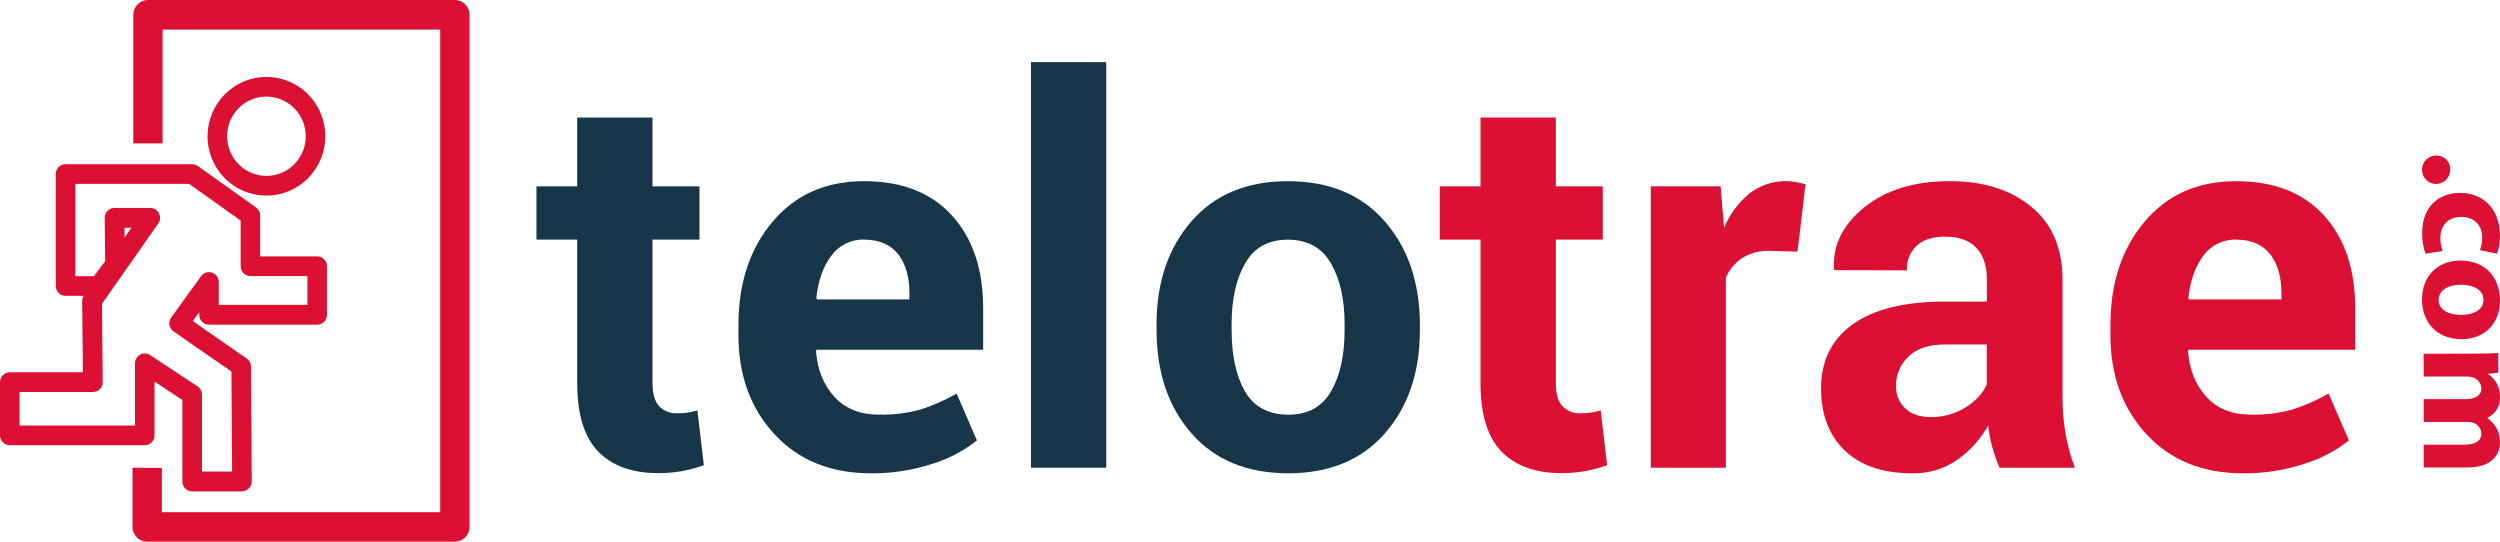
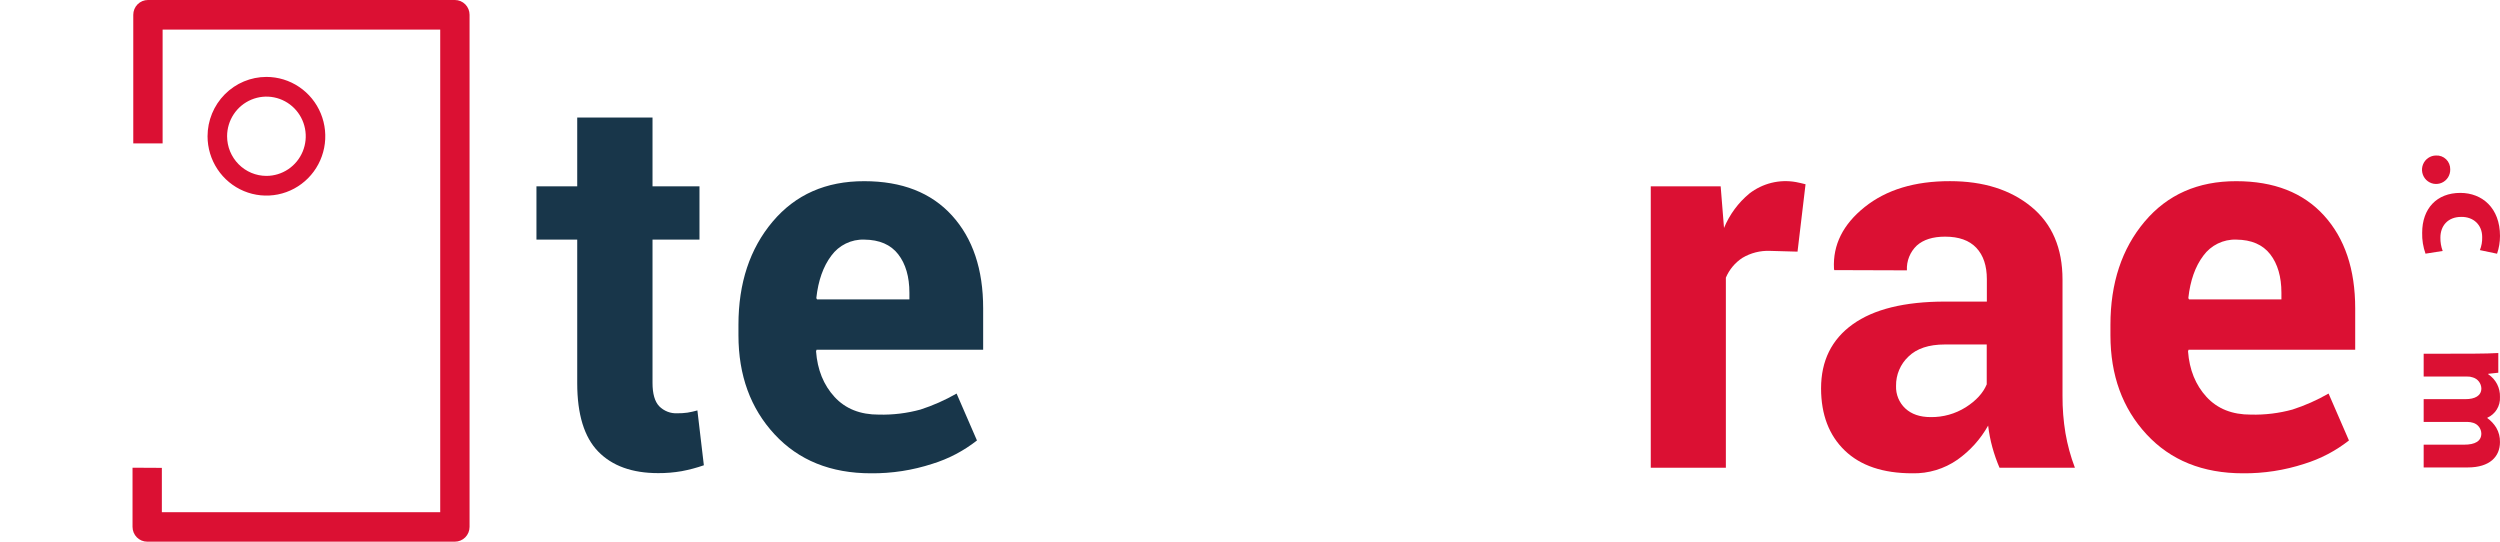
<svg xmlns="http://www.w3.org/2000/svg" width="240" height="52" viewBox="0 0 240 52" fill="none">
  <path d="M62.642 11.28V17.891H67.15V23.003H62.642V36.756C62.642 37.805 62.857 38.553 63.287 39.002C63.513 39.23 63.785 39.407 64.083 39.523C64.381 39.639 64.7 39.691 65.02 39.675C65.347 39.679 65.674 39.658 65.998 39.613C66.319 39.56 66.637 39.489 66.95 39.4L67.57 44.665C66.875 44.908 66.163 45.098 65.44 45.233C64.695 45.362 63.941 45.425 63.186 45.42C60.693 45.42 58.775 44.73 57.43 43.35C56.085 41.97 55.413 39.781 55.413 36.784V23.003H51.499V17.891H55.413V11.28H62.642Z" fill="#18364A" />
  <path d="M83.618 45.437C79.754 45.437 76.667 44.19 74.357 41.694C72.046 39.199 70.891 36.029 70.891 32.184V31.184C70.891 27.174 71.985 23.872 74.174 21.276C76.362 18.68 79.295 17.386 82.972 17.394C86.588 17.394 89.394 18.492 91.391 20.688C93.387 22.884 94.385 25.855 94.383 29.599V33.575H78.391L78.341 33.723C78.472 35.497 79.062 36.956 80.11 38.099C81.158 39.243 82.582 39.81 84.381 39.803C85.726 39.836 87.069 39.673 88.368 39.317C89.572 38.927 90.734 38.412 91.833 37.781L93.788 42.285C92.507 43.289 91.055 44.05 89.503 44.528C87.603 45.148 85.615 45.455 83.618 45.437ZM82.972 23.003C82.359 22.98 81.749 23.11 81.197 23.38C80.644 23.649 80.166 24.051 79.803 24.55C79.027 25.582 78.548 26.939 78.366 28.62L78.439 28.745H87.303V28.114C87.303 26.567 86.944 25.332 86.226 24.408C85.509 23.484 84.424 23.016 82.972 23.003Z" fill="#18364A" />
-   <path d="M106.199 44.9H98.969V5.964H106.199V44.9Z" fill="#18364A" />
-   <path d="M111.028 31.147C111.028 27.12 112.143 23.821 114.372 21.25C116.602 18.679 119.689 17.394 123.633 17.394C127.594 17.394 130.693 18.676 132.93 21.239C135.167 23.802 136.294 27.105 136.311 31.147V31.672C136.311 35.733 135.193 39.041 132.956 41.595C130.719 44.149 127.628 45.43 123.684 45.437C119.722 45.437 116.623 44.16 114.386 41.606C112.149 39.052 111.031 35.745 111.031 31.684L111.028 31.147ZM118.235 31.658C118.235 34.12 118.664 36.092 119.522 37.577C120.381 39.061 121.768 39.805 123.684 39.809C125.549 39.809 126.915 39.061 127.783 37.565C128.651 36.069 129.084 34.101 129.082 31.658V31.136C129.082 28.743 128.644 26.791 127.769 25.28C126.894 23.769 125.515 23.012 123.633 23.008C121.768 23.008 120.401 23.765 119.534 25.28C118.666 26.795 118.233 28.743 118.235 31.125V31.658Z" fill="#18364A" />
-   <path d="M149.359 11.28V17.891H153.866V23.003H149.359V36.756C149.359 37.805 149.574 38.553 150.004 39.002C150.23 39.23 150.501 39.407 150.8 39.523C151.098 39.639 151.417 39.691 151.737 39.675C152.063 39.679 152.39 39.658 152.714 39.613C153.035 39.56 153.353 39.489 153.666 39.4L154.286 44.665C153.592 44.908 152.88 45.098 152.156 45.233C151.412 45.362 150.658 45.425 149.902 45.42C147.41 45.42 145.491 44.73 144.146 43.35C142.802 41.97 142.129 39.781 142.129 36.784V23.003H138.216V17.891H142.129V11.28H149.359Z" fill="#DB1033" />
  <path d="M172.563 24.158L169.914 24.084C168.986 24.047 168.066 24.28 167.266 24.758C166.563 25.218 166.012 25.878 165.683 26.655V44.9H158.473V17.891H165.184L165.505 21.884C166.037 20.596 166.875 19.46 167.945 18.575C168.572 18.091 169.292 17.743 170.059 17.553C170.826 17.364 171.624 17.338 172.402 17.476C172.708 17.535 173.018 17.606 173.332 17.689L172.563 24.158Z" fill="#DB1033" />
  <path d="M191.952 44.9C191.681 44.267 191.454 43.617 191.27 42.952C191.08 42.266 190.943 41.565 190.862 40.856C190.134 42.154 189.129 43.271 187.92 44.128C186.648 45.015 185.129 45.474 183.582 45.437C180.775 45.437 178.615 44.709 177.102 43.253C175.588 41.797 174.828 39.81 174.822 37.29C174.822 34.639 175.834 32.588 177.857 31.136C179.879 29.684 182.83 28.956 186.709 28.952H190.738V26.805C190.738 25.506 190.4 24.5 189.723 23.786C189.047 23.073 188.048 22.717 186.726 22.719C185.554 22.719 184.65 23.003 184.015 23.57C183.694 23.873 183.441 24.244 183.277 24.655C183.112 25.067 183.039 25.51 183.063 25.953L176.087 25.93L176.062 25.78C175.945 23.508 176.928 21.54 179.009 19.876C181.09 18.212 183.822 17.384 187.205 17.391C190.407 17.391 193.008 18.211 195.006 19.85C197.005 21.49 198.003 23.823 198.001 26.851V38.008C197.994 39.204 198.089 40.398 198.283 41.578C198.478 42.712 198.782 43.825 199.19 44.9H191.952ZM185.34 40.041C186.534 40.06 187.708 39.731 188.72 39.093C189.71 38.461 190.379 37.729 190.726 36.898V33.07H186.7C185.166 33.07 184.002 33.457 183.21 34.231C182.828 34.59 182.525 35.025 182.32 35.509C182.115 35.992 182.013 36.514 182.021 37.04C182.004 37.445 182.076 37.849 182.229 38.224C182.383 38.6 182.616 38.937 182.911 39.212C183.506 39.765 184.316 40.041 185.34 40.041Z" fill="#DB1033" />
  <path d="M215.328 45.437C211.464 45.437 208.377 44.19 206.067 41.694C203.757 39.199 202.602 36.029 202.602 32.184V31.184C202.602 27.174 203.696 23.872 205.884 21.276C208.072 18.68 211.006 17.386 214.685 17.394C218.301 17.394 221.107 18.492 223.104 20.688C225.1 22.884 226.099 25.855 226.099 29.599V33.575H210.102L210.051 33.723C210.182 35.497 210.772 36.956 211.82 38.099C212.868 39.243 214.292 39.81 216.091 39.803C217.437 39.836 218.779 39.673 220.078 39.317C221.283 38.927 222.444 38.412 223.543 37.781L225.499 42.285C224.218 43.289 222.765 44.05 221.213 44.528C219.313 45.148 217.325 45.455 215.328 45.437ZM214.685 23.003C214.072 22.98 213.462 23.11 212.91 23.38C212.358 23.649 211.879 24.051 211.516 24.55C210.74 25.582 210.261 26.939 210.079 28.62L210.152 28.745H219.016V28.114C219.016 26.567 218.657 25.332 217.94 24.408C217.222 23.484 216.137 23.016 214.685 23.003Z" fill="#DB1033" />
  <path d="M233.858 14.929C234.036 14.919 234.214 14.946 234.381 15.008C234.548 15.071 234.7 15.168 234.829 15.293C234.957 15.417 235.058 15.568 235.125 15.734C235.193 15.9 235.226 16.078 235.222 16.258C235.229 16.529 235.156 16.797 235.012 17.026C234.868 17.255 234.659 17.436 234.413 17.545C234.166 17.654 233.893 17.687 233.628 17.64C233.363 17.592 233.118 17.465 232.925 17.277C232.731 17.088 232.598 16.846 232.542 16.58C232.485 16.315 232.509 16.039 232.609 15.787C232.709 15.535 232.881 15.319 233.104 15.166C233.326 15.013 233.589 14.931 233.858 14.929Z" fill="#DB1033" />
  <path d="M232.849 24.352C232.619 23.708 232.51 23.027 232.528 22.344C232.528 20.009 233.937 18.518 236.191 18.518C238.287 18.518 240 19.967 240 22.653C240.001 23.233 239.905 23.809 239.718 24.357L238.07 24.011C238.229 23.612 238.304 23.185 238.29 22.756C238.29 21.574 237.444 20.807 236.284 20.822C234.965 20.822 234.278 21.708 234.278 22.809C234.27 23.247 234.344 23.683 234.497 24.093L232.849 24.352Z" fill="#DB1033" />
-   <path d="M236.334 32.561C233.711 32.561 232.511 30.687 232.511 28.75C232.511 26.637 233.889 25.013 236.202 25.013C238.515 25.013 239.997 26.549 239.997 28.867C239.997 31.085 238.49 32.561 236.334 32.561ZM236.261 27.333C235.03 27.333 234.109 27.85 234.109 28.81C234.109 29.682 234.974 30.23 236.261 30.23C237.332 30.23 238.414 29.815 238.414 28.81C238.416 27.734 237.318 27.333 236.261 27.333Z" fill="#DB1033" />
  <path d="M237.552 33.95C238.445 33.95 239.208 33.922 239.837 33.89V35.782L238.87 35.884V35.929C239.229 36.165 239.521 36.49 239.719 36.873C239.916 37.257 240.012 37.685 239.997 38.116C240.02 38.533 239.915 38.947 239.697 39.302C239.48 39.657 239.16 39.937 238.78 40.104V40.132C239.127 40.382 239.421 40.699 239.645 41.064C239.886 41.48 240.008 41.956 239.997 42.438C239.997 43.827 239.031 44.875 236.898 44.875H232.672V42.688H236.568C237.608 42.688 238.208 42.347 238.208 41.626C238.204 41.393 238.126 41.167 237.987 40.981C237.847 40.795 237.652 40.659 237.43 40.592C237.248 40.534 237.058 40.504 236.867 40.504H232.672V38.318H236.687C237.594 38.318 238.211 37.994 238.211 37.284C238.202 37.046 238.12 36.817 237.975 36.629C237.831 36.441 237.631 36.304 237.405 36.236C237.225 36.17 237.033 36.14 236.842 36.148H232.672V33.961L237.552 33.95Z" fill="#DB1033" />
-   <path d="M0 36.685V41.797C0 41.921 0.024 42.044 0.071 42.158C0.119 42.273 0.188 42.377 0.275 42.465C0.362 42.553 0.465 42.623 0.579 42.67C0.693 42.718 0.815 42.742 0.938 42.742H13.898C14.021 42.742 14.143 42.718 14.257 42.67C14.371 42.623 14.475 42.553 14.562 42.465C14.649 42.377 14.718 42.273 14.765 42.158C14.812 42.044 14.836 41.921 14.836 41.797V36.634L17.505 38.4V46.227C17.505 46.351 17.529 46.474 17.576 46.589C17.623 46.703 17.692 46.807 17.779 46.895C17.866 46.983 17.97 47.053 18.084 47.1C18.198 47.148 18.32 47.172 18.443 47.172H23.221C23.345 47.171 23.467 47.146 23.581 47.097C23.696 47.048 23.799 46.977 23.886 46.888C23.975 46.801 24.046 46.696 24.095 46.581C24.143 46.465 24.168 46.341 24.168 46.215L24.094 35.174C24.091 35.02 24.05 34.87 23.975 34.736C23.9 34.602 23.794 34.488 23.666 34.404L18.51 30.823L19.125 29.971V30.221C19.125 30.472 19.223 30.713 19.399 30.89C19.575 31.067 19.814 31.167 20.063 31.167H30.45C30.699 31.167 30.938 31.067 31.114 30.89C31.29 30.713 31.389 30.472 31.389 30.221V25.558C31.389 25.308 31.29 25.067 31.114 24.89C30.938 24.712 30.699 24.613 30.45 24.613H24.976V20.685C24.976 20.534 24.94 20.385 24.871 20.25C24.802 20.116 24.702 20 24.579 19.913L18.989 15.937C18.831 15.824 18.642 15.764 18.448 15.764H6.303C6.179 15.762 6.056 15.786 5.941 15.832C5.827 15.879 5.722 15.947 5.634 16.035C5.546 16.122 5.475 16.226 5.427 16.341C5.379 16.456 5.354 16.579 5.353 16.704V27.447C5.352 27.572 5.376 27.696 5.423 27.812C5.471 27.928 5.54 28.033 5.628 28.121C5.716 28.21 5.82 28.28 5.935 28.327C6.05 28.375 6.173 28.399 6.297 28.398H8.024C7.937 28.544 7.89 28.711 7.889 28.881L7.954 35.739H0.938C0.815 35.739 0.693 35.764 0.579 35.811C0.465 35.859 0.362 35.928 0.275 36.016C0.188 36.104 0.119 36.208 0.071 36.323C0.024 36.438 0 36.561 0 36.685H0ZM11.949 21.867H12.614L11.96 22.798L11.949 21.867ZM1.876 37.63H8.92C9.044 37.631 9.167 37.607 9.282 37.559C9.397 37.512 9.501 37.441 9.589 37.352C9.677 37.264 9.746 37.158 9.792 37.042C9.839 36.926 9.862 36.802 9.861 36.676L9.79 29.168L15.194 21.458C15.294 21.316 15.354 21.149 15.366 20.976C15.378 20.802 15.342 20.628 15.262 20.474C15.183 20.32 15.063 20.19 14.915 20.1C14.767 20.01 14.598 19.963 14.425 19.964H10.988C10.864 19.964 10.741 19.989 10.626 20.037C10.512 20.085 10.408 20.156 10.32 20.245C10.233 20.334 10.164 20.44 10.118 20.556C10.071 20.672 10.048 20.796 10.05 20.921L10.098 25.07L9.016 26.515H7.235V17.649H18.155L23.103 21.177V25.558C23.103 25.809 23.201 26.05 23.377 26.227C23.553 26.404 23.792 26.504 24.041 26.504H29.512V29.27H21.001V27.072C21.002 26.873 20.94 26.679 20.825 26.517C20.709 26.356 20.547 26.235 20.359 26.172C20.172 26.109 19.97 26.107 19.782 26.167C19.593 26.227 19.428 26.345 19.31 26.504L16.434 30.48C16.36 30.582 16.307 30.698 16.278 30.821C16.249 30.944 16.245 31.072 16.266 31.197C16.287 31.321 16.333 31.441 16.4 31.547C16.468 31.654 16.556 31.746 16.659 31.817L22.218 35.668L22.283 45.264H19.389V37.88C19.389 37.724 19.35 37.57 19.276 37.432C19.203 37.294 19.096 37.177 18.967 37.091L14.422 34.092C14.28 33.996 14.115 33.941 13.945 33.932C13.774 33.923 13.604 33.962 13.454 34.044C13.303 34.125 13.178 34.246 13.091 34.395C13.004 34.543 12.959 34.712 12.96 34.884V40.848H1.876V37.63Z" fill="#DB1033" />
  <path d="M19.925 13.08C19.925 14.207 20.256 15.308 20.877 16.245C21.498 17.182 22.381 17.912 23.414 18.343C24.446 18.774 25.583 18.887 26.679 18.667C27.775 18.448 28.782 17.905 29.573 17.108C30.363 16.312 30.901 15.297 31.119 14.192C31.337 13.086 31.226 11.941 30.798 10.9C30.37 9.859 29.646 8.97 28.716 8.344C27.787 7.718 26.694 7.384 25.576 7.384C24.078 7.385 22.641 7.986 21.582 9.054C20.522 10.122 19.926 11.57 19.925 13.08ZM21.801 13.08C21.801 12.328 22.023 11.592 22.437 10.966C22.852 10.34 23.442 9.853 24.132 9.565C24.822 9.277 25.581 9.201 26.313 9.348C27.045 9.495 27.718 9.857 28.246 10.389C28.774 10.922 29.134 11.6 29.279 12.338C29.425 13.076 29.35 13.841 29.064 14.537C28.779 15.232 28.295 15.826 27.674 16.244C27.053 16.662 26.323 16.886 25.576 16.886C24.575 16.885 23.616 16.484 22.908 15.77C22.2 15.057 21.802 14.089 21.801 13.08Z" fill="#DB1033" />
  <path d="M12.723 44.9V50.58C12.723 50.957 12.872 51.318 13.136 51.584C13.4 51.85 13.758 52 14.132 52H43.67C44.043 52 44.402 51.85 44.666 51.584C44.93 51.318 45.078 50.957 45.078 50.58V1.42C45.078 1.233 45.042 1.049 44.971 0.877C44.9 0.704 44.797 0.548 44.666 0.416C44.535 0.284 44.38 0.179 44.209 0.108C44.038 0.037 43.855 0 43.67 0H14.203C13.829 0 13.471 0.15 13.206 0.416C12.942 0.682 12.794 1.043 12.794 1.42V13.765H15.611V2.84H42.261V49.174H15.538V44.915L12.723 44.9Z" fill="#DB1033" />
</svg>